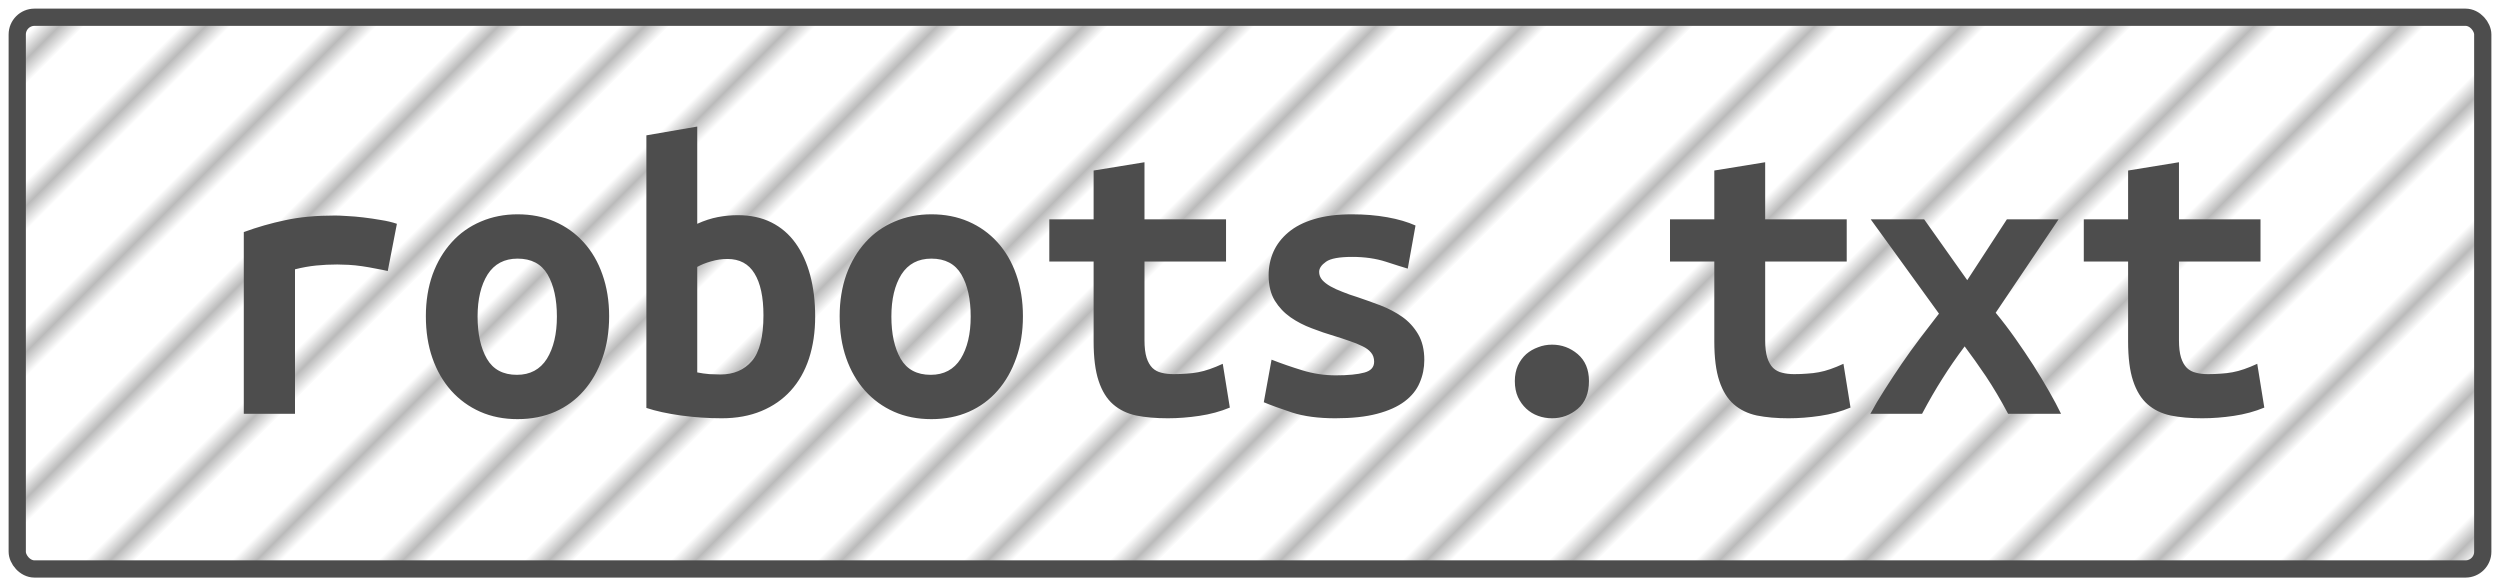
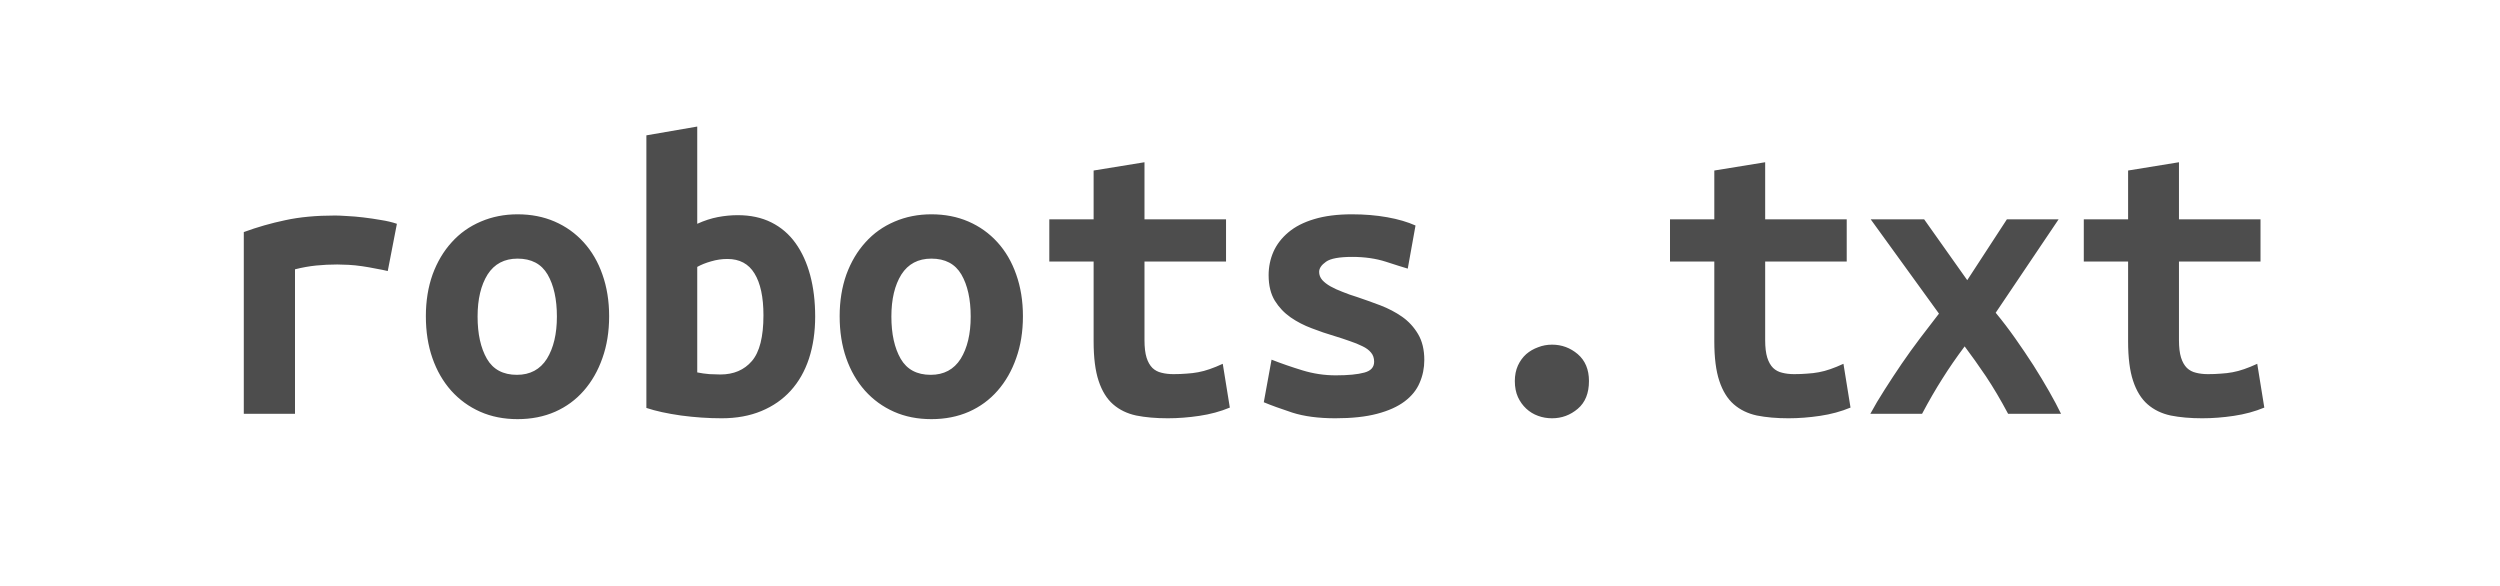
<svg xmlns="http://www.w3.org/2000/svg" width="145" height="34">
  <defs>
    <pattern id="pattern" x="3" y="3" width="6" height="6" patternUnits="userSpaceOnUse" patternTransform="rotate(45)">
      <rect height="6" width="6" fill="#ffffff" />
-       <line x1="0" y1="0" x2="0" y2="6" stroke="#bbbbbb" stroke-width="2" />
    </pattern>
  </defs>
-   <rect height="32" width="143" rx="1" ry="1" x="1" y="1" fill="url(#pattern)" stroke="#4D4D4D" stroke-width="1" />
  <g transform="translate(0, 12)">
    <path fill="#4D4D4D" d="M23.02 0.98L22.49 3.72Q22.20 3.65 21.80 3.58Q21.41 3.50 21 3.44Q20.59 3.38 20.21 3.36Q19.82 3.34 19.56 3.34L19.56 3.34Q18.94 3.34 18.34 3.40Q17.74 3.46 17.11 3.62L17.11 3.62L17.11 12L14.14 12L14.14 1.46Q15.31 1.03 16.55 0.77Q17.78 0.50 19.44 0.50L19.44 0.50Q19.68 0.50 20.12 0.53Q20.57 0.55 21.07 0.61Q21.58 0.67 22.09 0.76Q22.61 0.84 23.02 0.98L23.02 0.98ZM35.33 6.34L35.33 6.34Q35.33 7.68 34.94 8.77Q34.56 9.86 33.86 10.66Q33.17 11.45 32.20 11.88Q31.22 12.31 30.02 12.31L30.02 12.31Q28.82 12.31 27.85 11.88Q26.88 11.45 26.17 10.66Q25.46 9.86 25.08 8.77Q24.70 7.68 24.70 6.34L24.70 6.34Q24.70 5.02 25.09 3.92Q25.49 2.83 26.20 2.05Q26.90 1.27 27.89 0.85Q28.87 0.43 30.02 0.43L30.02 0.43Q31.20 0.43 32.17 0.85Q33.14 1.27 33.85 2.05Q34.56 2.83 34.94 3.92Q35.33 5.02 35.33 6.34ZM27.70 6.36L27.70 6.36Q27.70 7.87 28.24 8.81Q28.78 9.74 29.98 9.74L29.98 9.74Q31.13 9.74 31.72 8.81Q32.30 7.87 32.30 6.36L32.30 6.36Q32.30 4.85 31.76 3.92Q31.22 3 30.02 3L30.02 3Q28.87 3 28.28 3.92Q27.70 4.85 27.70 6.36ZM44.28 6.29L44.28 6.29Q44.28 4.70 43.76 3.86Q43.25 3.02 42.19 3.02L42.19 3.02Q41.71 3.02 41.24 3.16Q40.78 3.29 40.44 3.48L40.44 3.48L40.44 9.60Q40.78 9.67 41.15 9.70Q41.52 9.72 41.78 9.72L41.78 9.72Q42.94 9.72 43.61 8.94Q44.28 8.16 44.28 6.29ZM47.28 6.36L47.28 6.36Q47.28 7.70 46.92 8.80Q46.56 9.89 45.86 10.66Q45.17 11.42 44.16 11.84Q43.15 12.26 41.86 12.26L41.86 12.26Q40.70 12.26 39.50 12.10Q38.30 11.93 37.49 11.66L37.49 11.66L37.49-4.15L40.44-4.66L40.44 0.98Q41.06 0.70 41.64 0.59Q42.22 0.48 42.79 0.48L42.79 0.48Q43.90 0.48 44.74 0.90Q45.58 1.32 46.14 2.10Q46.70 2.88 46.99 3.96Q47.28 5.04 47.28 6.36ZM59.33 6.34L59.33 6.34Q59.33 7.68 58.94 8.77Q58.56 9.86 57.86 10.66Q57.17 11.45 56.20 11.88Q55.22 12.31 54.02 12.31L54.02 12.31Q52.82 12.31 51.85 11.88Q50.88 11.45 50.17 10.66Q49.46 9.86 49.08 8.77Q48.70 7.68 48.70 6.34L48.70 6.34Q48.70 5.02 49.09 3.92Q49.49 2.83 50.20 2.05Q50.90 1.27 51.89 0.85Q52.87 0.43 54.02 0.43L54.02 0.43Q55.20 0.43 56.17 0.85Q57.14 1.27 57.85 2.05Q58.56 2.83 58.94 3.92Q59.33 5.02 59.33 6.34ZM51.70 6.36L51.70 6.36Q51.70 7.87 52.24 8.81Q52.78 9.74 53.98 9.74L53.98 9.74Q55.13 9.74 55.72 8.81Q56.30 7.87 56.30 6.36L56.30 6.36Q56.30 4.85 55.76 3.92Q55.22 3 54.02 3L54.02 3Q52.87 3 52.28 3.92Q51.70 4.85 51.70 6.36ZM63.43 7.80L63.43 3.17L60.86 3.17L60.86 0.72L63.43 0.72L63.43-2.11L66.38-2.59L66.38 0.72L71.11 0.72L71.11 3.17L66.38 3.17L66.38 7.73Q66.38 8.35 66.50 8.74Q66.62 9.12 66.84 9.34Q67.06 9.55 67.37 9.62Q67.68 9.70 68.06 9.70L68.06 9.70Q68.47 9.70 68.82 9.67Q69.17 9.65 69.49 9.59Q69.82 9.53 70.16 9.41Q70.51 9.29 70.92 9.10L70.92 9.10L71.33 11.64Q70.51 11.98 69.56 12.12Q68.62 12.26 67.73 12.26L67.73 12.26Q66.70 12.26 65.90 12.10Q65.11 11.93 64.56 11.45Q64.01 10.97 63.72 10.09Q63.43 9.22 63.43 7.80L63.43 7.80ZM77.47 9.77L77.47 9.77Q78.55 9.77 79.13 9.61Q79.70 9.46 79.70 8.98L79.70 8.98Q79.70 8.66 79.52 8.45Q79.34 8.23 79.02 8.08Q78.70 7.92 78.28 7.78Q77.86 7.63 77.40 7.49L77.40 7.49Q76.75 7.30 76.08 7.04Q75.41 6.79 74.86 6.41Q74.30 6.02 73.94 5.44Q73.58 4.85 73.58 3.96L73.58 3.96Q73.58 3.24 73.86 2.60Q74.14 1.97 74.72 1.48Q75.31 0.98 76.22 0.71Q77.14 0.43 78.41 0.43L78.41 0.43Q79.51 0.43 80.46 0.60Q81.41 0.77 82.10 1.08L82.10 1.08L81.65 3.58Q81.24 3.46 80.38 3.18Q79.51 2.90 78.43 2.90L78.43 2.90Q77.30 2.90 76.91 3.18Q76.51 3.46 76.51 3.77L76.51 3.77Q76.51 4.03 76.69 4.24Q76.87 4.44 77.17 4.61Q77.47 4.78 77.87 4.93Q78.26 5.09 78.72 5.23L78.72 5.23Q79.37 5.45 80.06 5.71Q80.76 5.98 81.32 6.37Q81.89 6.77 82.25 7.38Q82.61 7.99 82.61 8.88L82.61 8.88Q82.61 9.58 82.34 10.20Q82.08 10.82 81.47 11.28Q80.86 11.74 79.87 12Q78.89 12.26 77.45 12.26L77.45 12.26Q75.98 12.26 74.95 11.93Q73.92 11.59 73.30 11.33L73.30 11.33L73.75 8.86Q74.59 9.19 75.54 9.48Q76.49 9.77 77.47 9.77ZM92.16 10.10L92.16 10.10Q92.16 11.16 91.51 11.71Q90.86 12.26 90.02 12.26L90.02 12.26Q89.59 12.26 89.21 12.12Q88.82 11.98 88.52 11.70Q88.22 11.42 88.04 11.03Q87.86 10.63 87.86 10.10L87.86 10.10Q87.86 9.60 88.04 9.20Q88.22 8.81 88.52 8.54Q88.82 8.28 89.21 8.14Q89.59 7.99 90.02 7.99L90.02 7.99Q90.86 7.99 91.51 8.54Q92.16 9.10 92.16 10.10ZM99.43 7.80L99.43 3.17L96.86 3.17L96.86 0.72L99.43 0.72L99.43-2.11L102.38-2.59L102.38 0.72L107.11 0.72L107.11 3.17L102.38 3.17L102.38 7.73Q102.38 8.35 102.50 8.74Q102.62 9.12 102.84 9.34Q103.06 9.55 103.37 9.62Q103.68 9.70 104.06 9.70L104.06 9.70Q104.47 9.70 104.82 9.67Q105.17 9.65 105.49 9.59Q105.82 9.53 106.16 9.41Q106.51 9.29 106.92 9.10L106.92 9.10L107.33 11.64Q106.51 11.98 105.56 12.12Q104.62 12.26 103.73 12.26L103.73 12.26Q102.70 12.26 101.90 12.10Q101.11 11.93 100.56 11.45Q100.01 10.97 99.72 10.09Q99.43 9.22 99.43 7.80L99.43 7.80ZM111.60 0.72L114.10 4.25L116.40 0.72L119.40 0.72L115.75 6.14Q116.33 6.84 116.88 7.62Q117.43 8.40 117.94 9.19Q118.44 9.98 118.85 10.70Q119.26 11.42 119.54 12L119.54 12L116.47 12Q115.82 10.78 115.18 9.82Q114.53 8.86 113.95 8.09L113.95 8.09Q113.23 9.05 112.66 9.96Q112.08 10.87 111.48 12L111.48 12L108.48 12Q108.84 11.33 109.31 10.60Q109.78 9.86 110.29 9.11Q110.81 8.35 111.37 7.61Q111.94 6.86 112.46 6.19L112.46 6.19L108.50 0.72L111.60 0.72ZM123.43 7.80L123.43 3.17L120.86 3.17L120.86 0.72L123.43 0.72L123.43-2.11L126.38-2.59L126.38 0.72L131.11 0.72L131.11 3.17L126.38 3.17L126.38 7.73Q126.38 8.35 126.50 8.74Q126.62 9.12 126.84 9.34Q127.06 9.55 127.37 9.62Q127.68 9.70 128.06 9.70L128.06 9.70Q128.47 9.70 128.82 9.67Q129.17 9.65 129.49 9.59Q129.82 9.53 130.16 9.41Q130.51 9.29 130.92 9.10L130.92 9.10L131.33 11.64Q130.51 11.98 129.56 12.12Q128.62 12.26 127.73 12.26L127.73 12.26Q126.70 12.26 125.90 12.10Q125.11 11.93 124.56 11.45Q124.01 10.97 123.72 10.09Q123.43 9.22 123.43 7.80L123.43 7.80Z" />
  </g>
</svg>